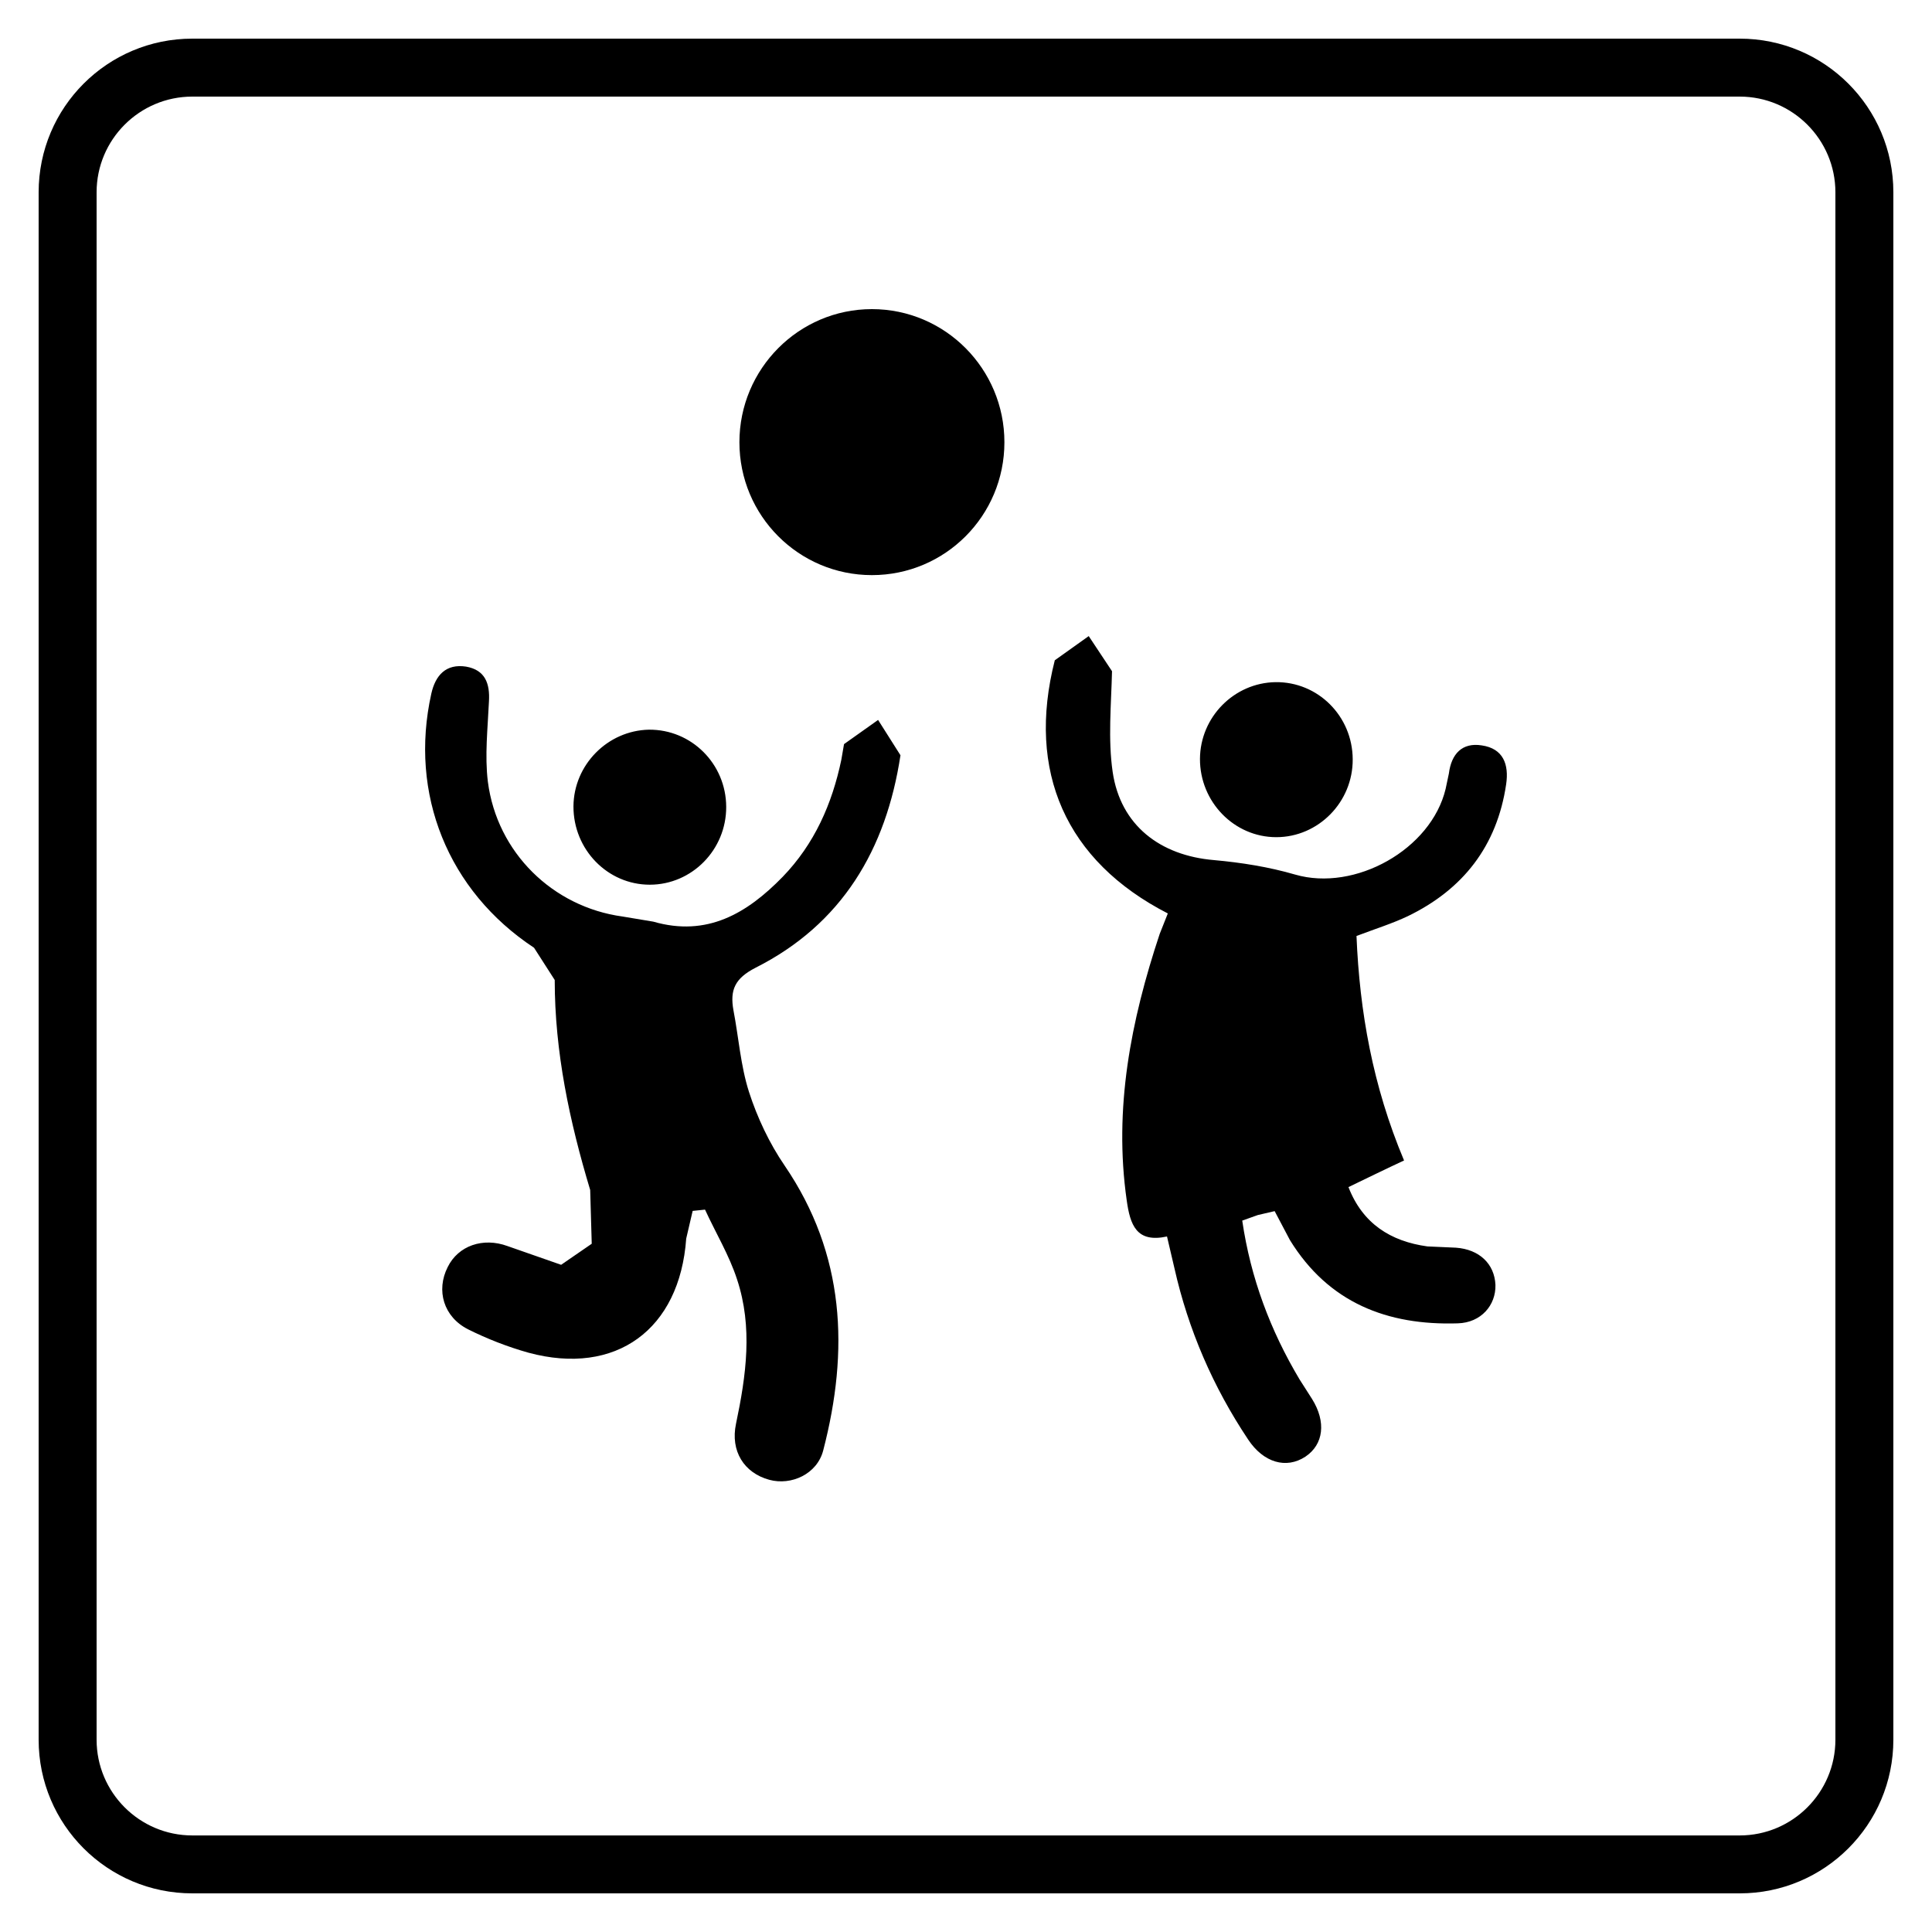
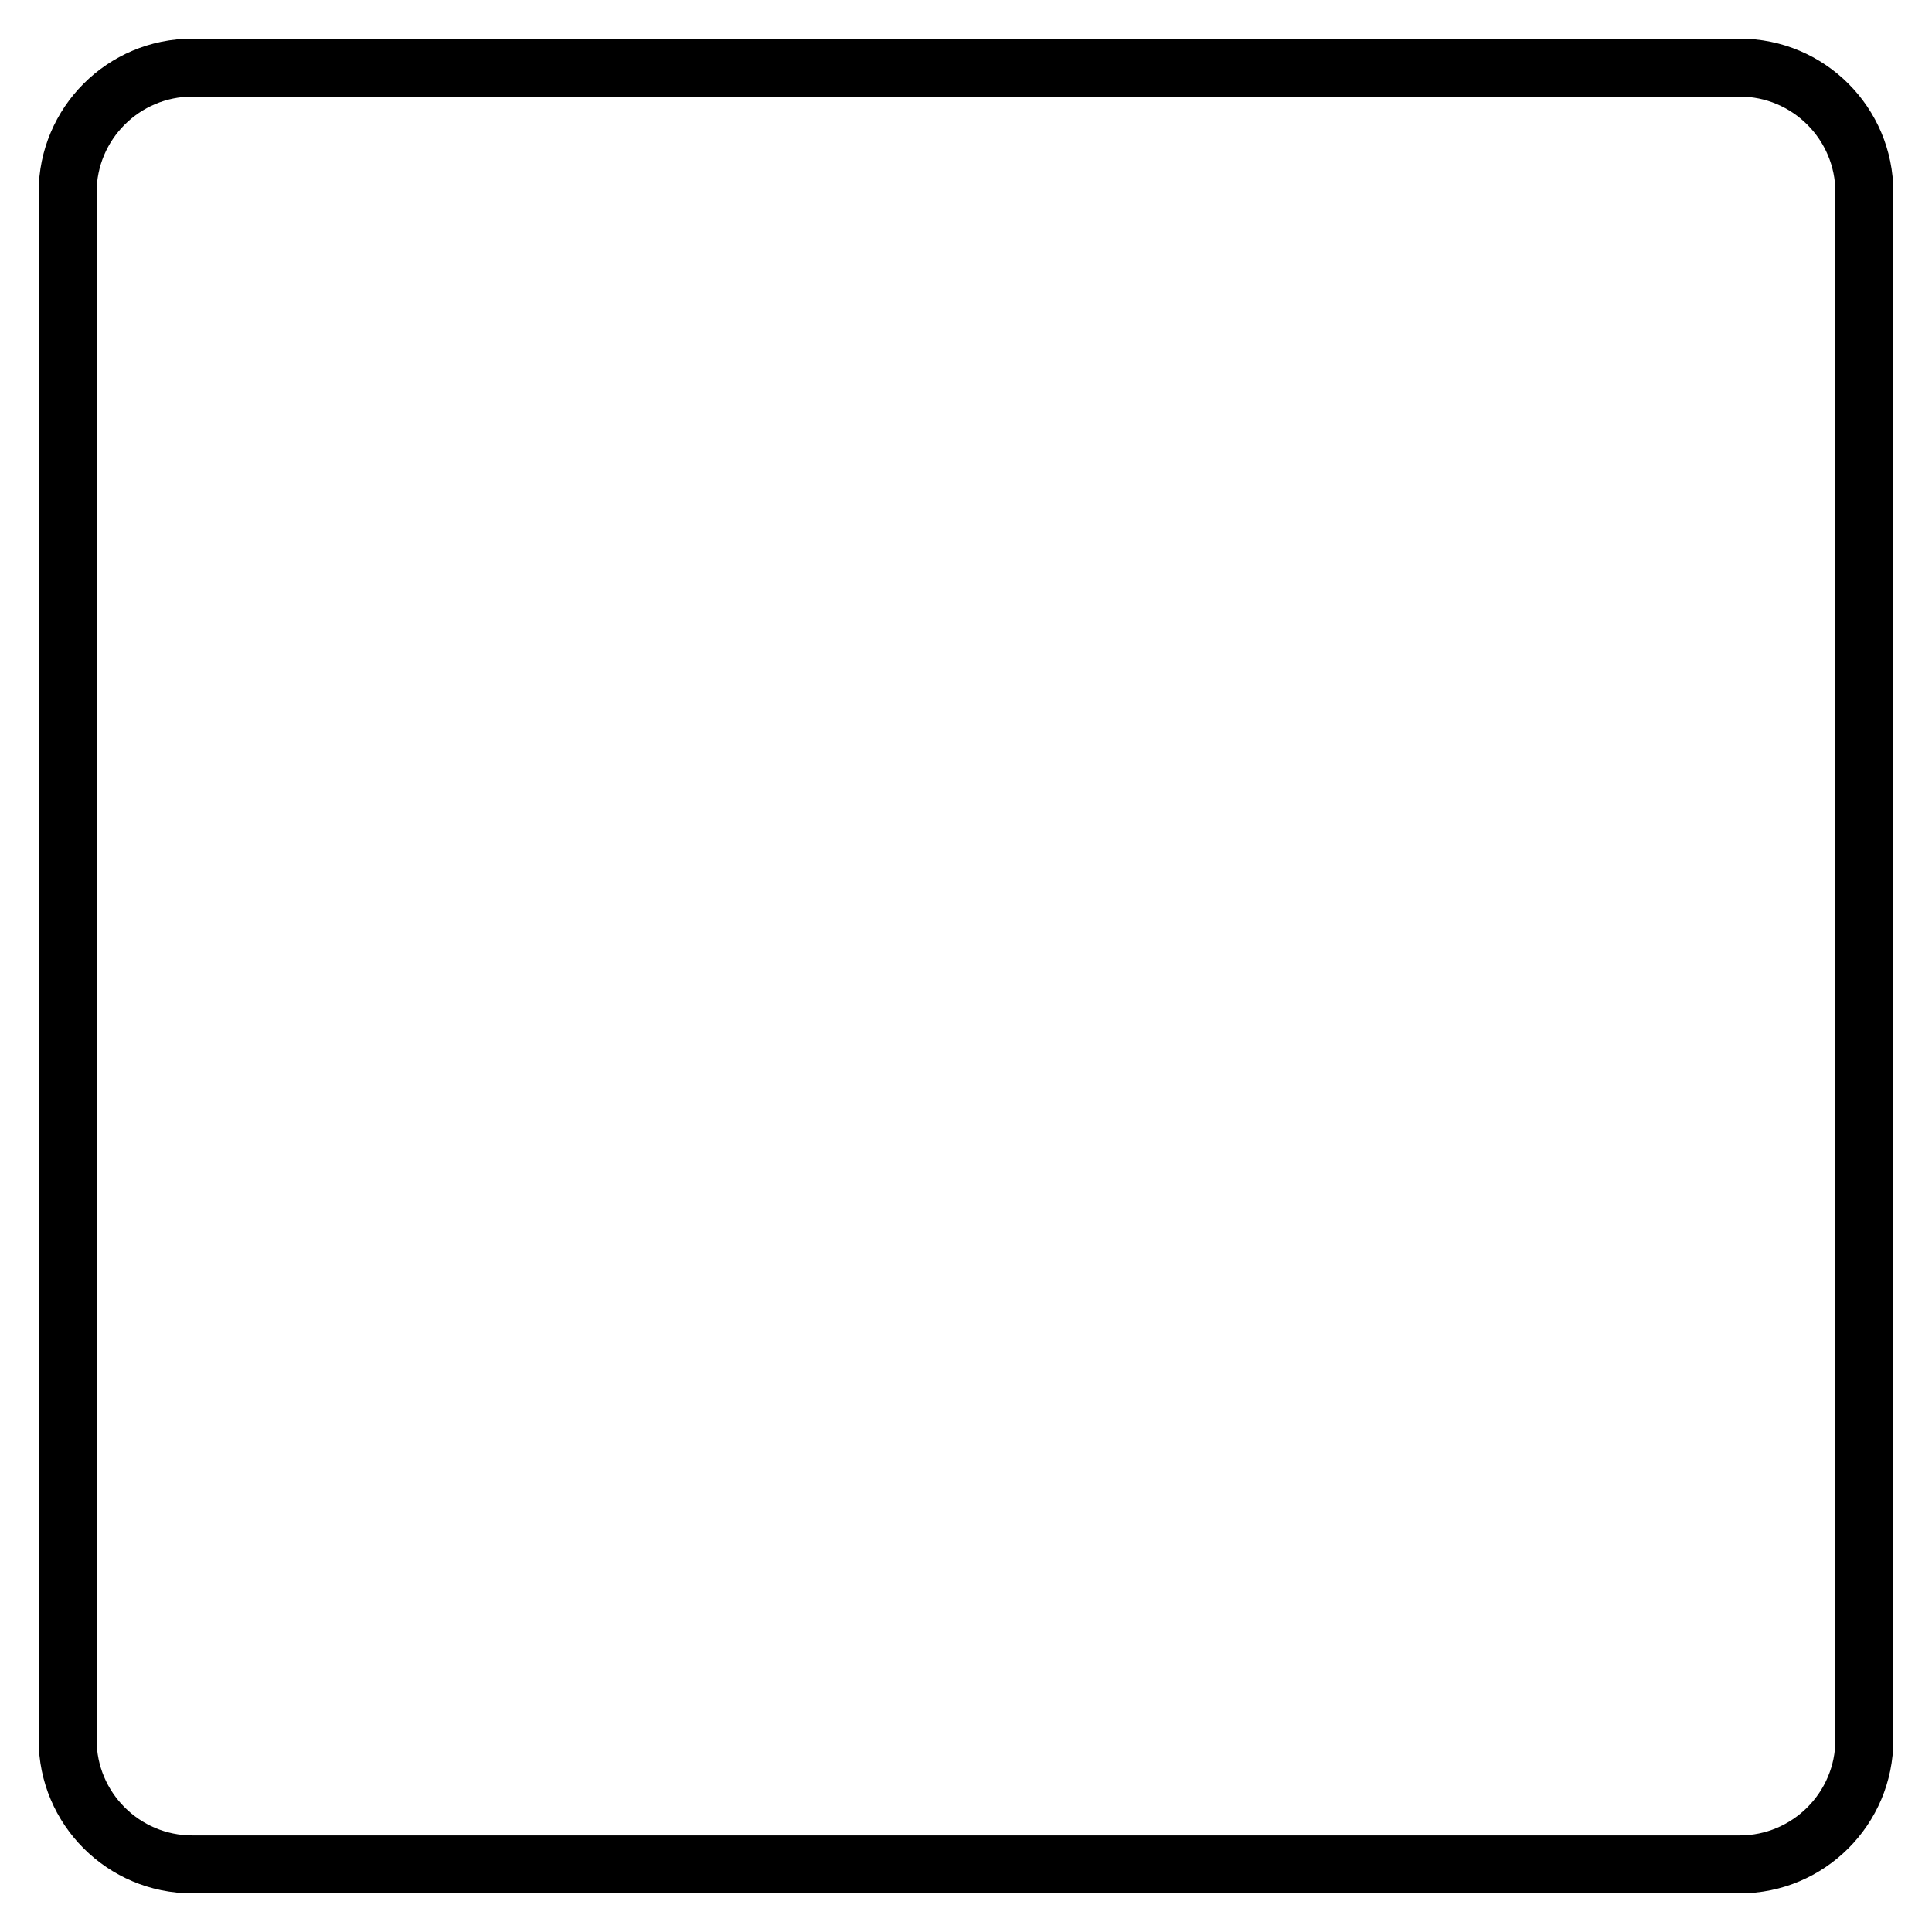
<svg xmlns="http://www.w3.org/2000/svg" version="1.1" id="Ebene_1" x="0px" y="0px" viewBox="0 0 50 50" style="enable-background:new 0 0 50 50;" xml:space="preserve">
-   <path d="M33.009,17.654c1.097-0.015,1.994,0.877,1.999,1.996c0.007,1.107-0.889,2.016-1.978,2.016c-1.091,0-1.978-0.914-1.975-2.026  C31.061,18.558,31.938,17.671,33.009,17.654z M16.793,18.884c1.102-0.01,1.997,0.884,2.001,1.996  c0.005,1.112-0.889,2.016-1.978,2.016c-1.091,0-1.978-0.909-1.975-2.027C14.848,19.794,15.724,18.907,16.793,18.884z M18.982,26.148  c0.134,0.696,0.184,1.428,0.401,2.109c0.215,0.667,0.531,1.336,0.923,1.908c1.569,2.302,1.669,4.789,1,7.367  c-0.156,0.619-0.83,0.92-1.397,0.765c-0.653-0.177-1.011-0.744-0.861-1.451c0.263-1.251,0.438-2.497,0.026-3.738  c-0.201-0.62-0.55-1.198-0.828-1.803l-0.32,0.033l-0.167,0.717c-0.167,2.353-1.819,3.563-4.081,2.953  c-0.536-0.15-1.071-0.359-1.564-0.605c-0.634-0.321-0.834-1.006-0.528-1.611c0.273-0.555,0.914-0.775,1.545-0.545l1.391,0.486  l0.792-0.545l-0.04-1.391c-0.535-1.777-0.918-3.573-0.918-5.435l-0.535-0.834c-2.229-1.471-3.237-3.981-2.659-6.575  c0.107-0.481,0.382-0.78,0.899-0.701c0.492,0.086,0.621,0.433,0.593,0.899c-0.031,0.691-0.112,1.403-0.028,2.081  c0.237,1.834,1.681,3.242,3.488,3.488l0.792,0.132c1.392,0.402,2.427-0.213,3.35-1.16c0.822-0.851,1.279-1.887,1.518-3.032  l0.069-0.402l0.882-0.626l0.579,0.914c-0.37,2.439-1.514,4.371-3.75,5.499C19.02,25.319,18.886,25.618,18.982,26.148z   M22.565,14.884c-1.892,0-3.429-1.535-3.429-3.439C19.136,9.545,20.673,8,22.565,8c1.894,0,3.429,1.545,3.429,3.445  C25.994,13.349,24.459,14.884,22.565,14.884z M38.979,20.297c-0.236,1.599-1.117,2.723-2.546,3.414  c-0.402,0.191-0.834,0.325-1.327,0.512c0.081,1.953,0.418,3.878,1.231,5.81c-0.471,0.218-0.94,0.449-1.439,0.689  c0.368,0.947,1.091,1.403,2.042,1.535l0.739,0.033c0.605,0.043,0.999,0.418,1.023,0.963c0.014,0.524-0.37,0.978-0.975,0.995  c-1.819,0.058-3.343-0.529-4.344-2.155l-0.395-0.749l-0.435,0.101l-0.404,0.144c0.218,1.487,0.727,2.841,1.482,4.108l0.325,0.509  c0.37,0.593,0.299,1.177-0.172,1.492c-0.497,0.327-1.086,0.155-1.482-0.443c-0.908-1.36-1.549-2.841-1.908-4.435L30.202,32  c-0.792,0.172-0.954-0.299-1.043-0.937c-0.339-2.374,0.107-4.648,0.854-6.894l0.21-0.529c-2.644-1.358-3.659-3.675-2.925-6.552  l0.878-0.626l0.603,0.909c-0.021,0.871-0.107,1.76,0.017,2.609c0.203,1.38,1.229,2.162,2.62,2.279  c0.71,0.064,1.423,0.177,2.102,0.375c1.547,0.449,3.52-0.648,3.895-2.219l0.084-0.397c0.064-0.507,0.344-0.808,0.851-0.727  C38.905,19.372,39.055,19.783,38.979,20.297z" />
  <g>
    <path d="M45.023,2.5c1.366,0,2.477,1.111,2.477,2.477v40.047c0,1.366-1.111,2.477-2.477,2.477H4.977   c-1.366,0-2.477-1.111-2.477-2.477V4.977C2.5,3.611,3.611,2.5,4.977,2.5H45.023 M45.023,1H4.977C2.78,1,1,2.78,1,4.977v40.047   C1,47.22,2.78,49,4.977,49h40.047C47.22,49,49,47.22,49,45.023V4.977C49,2.78,47.22,1,45.023,1L45.023,1z" />
  </g>
</svg>